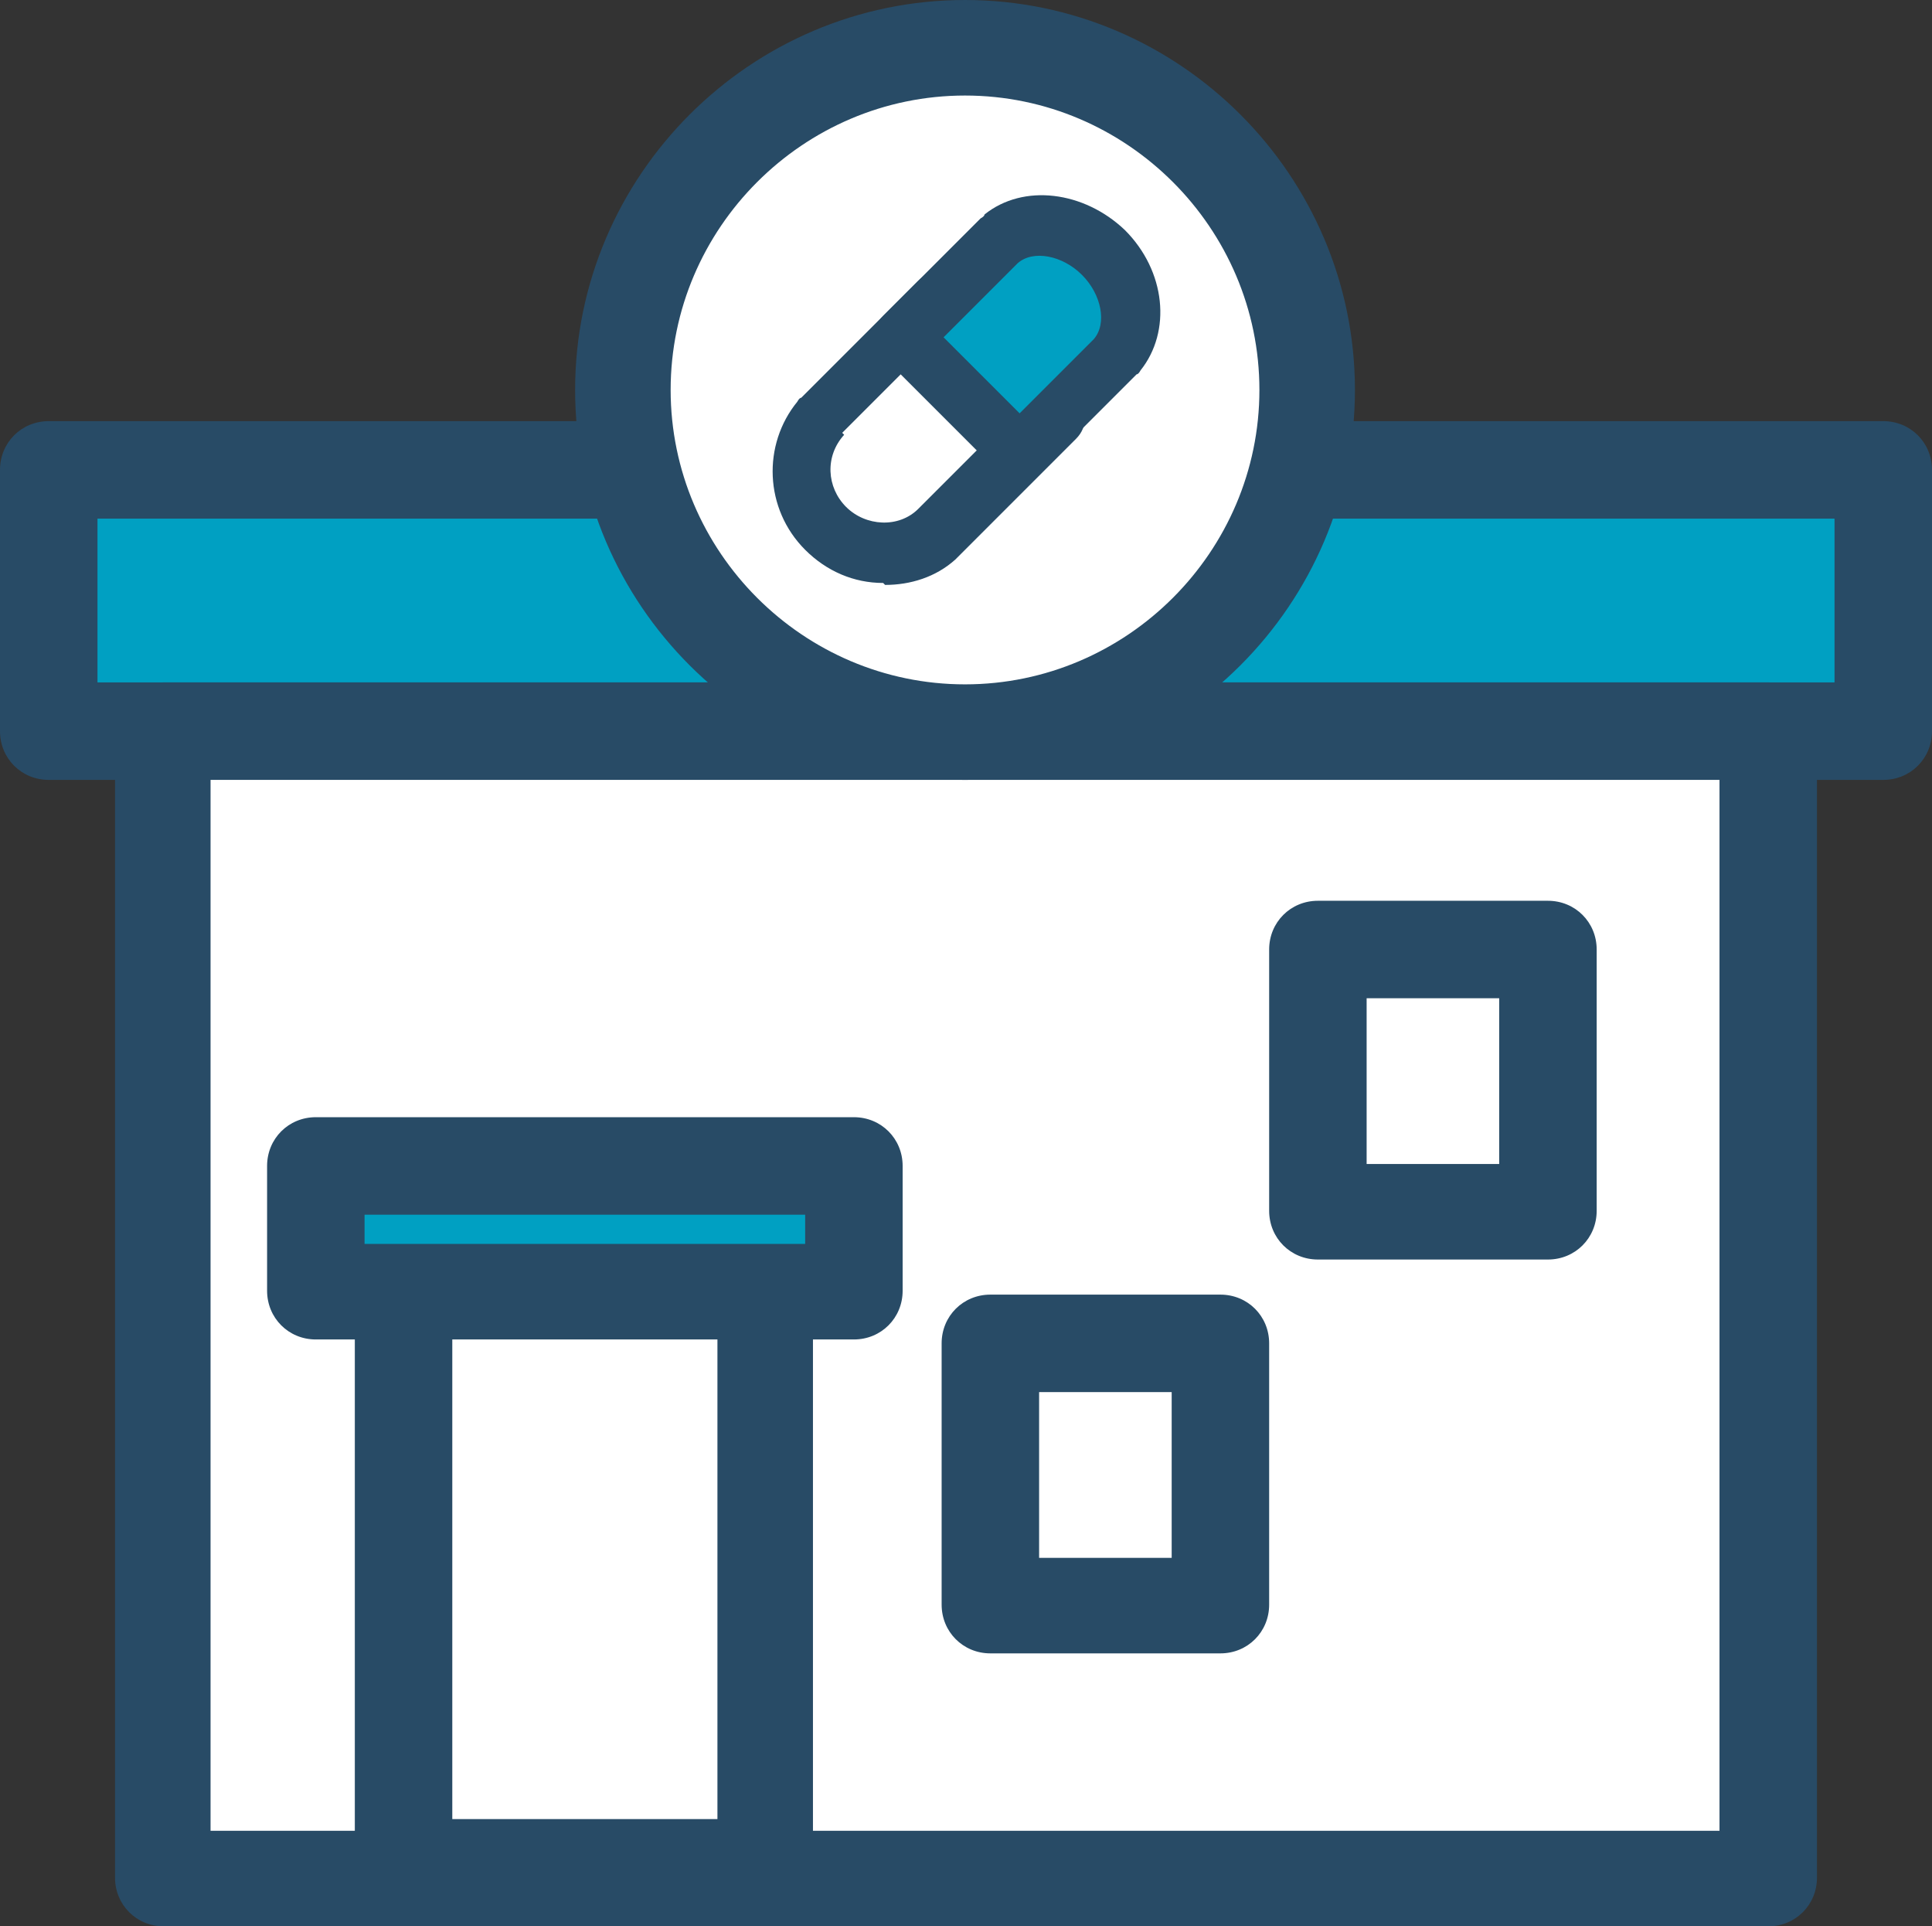
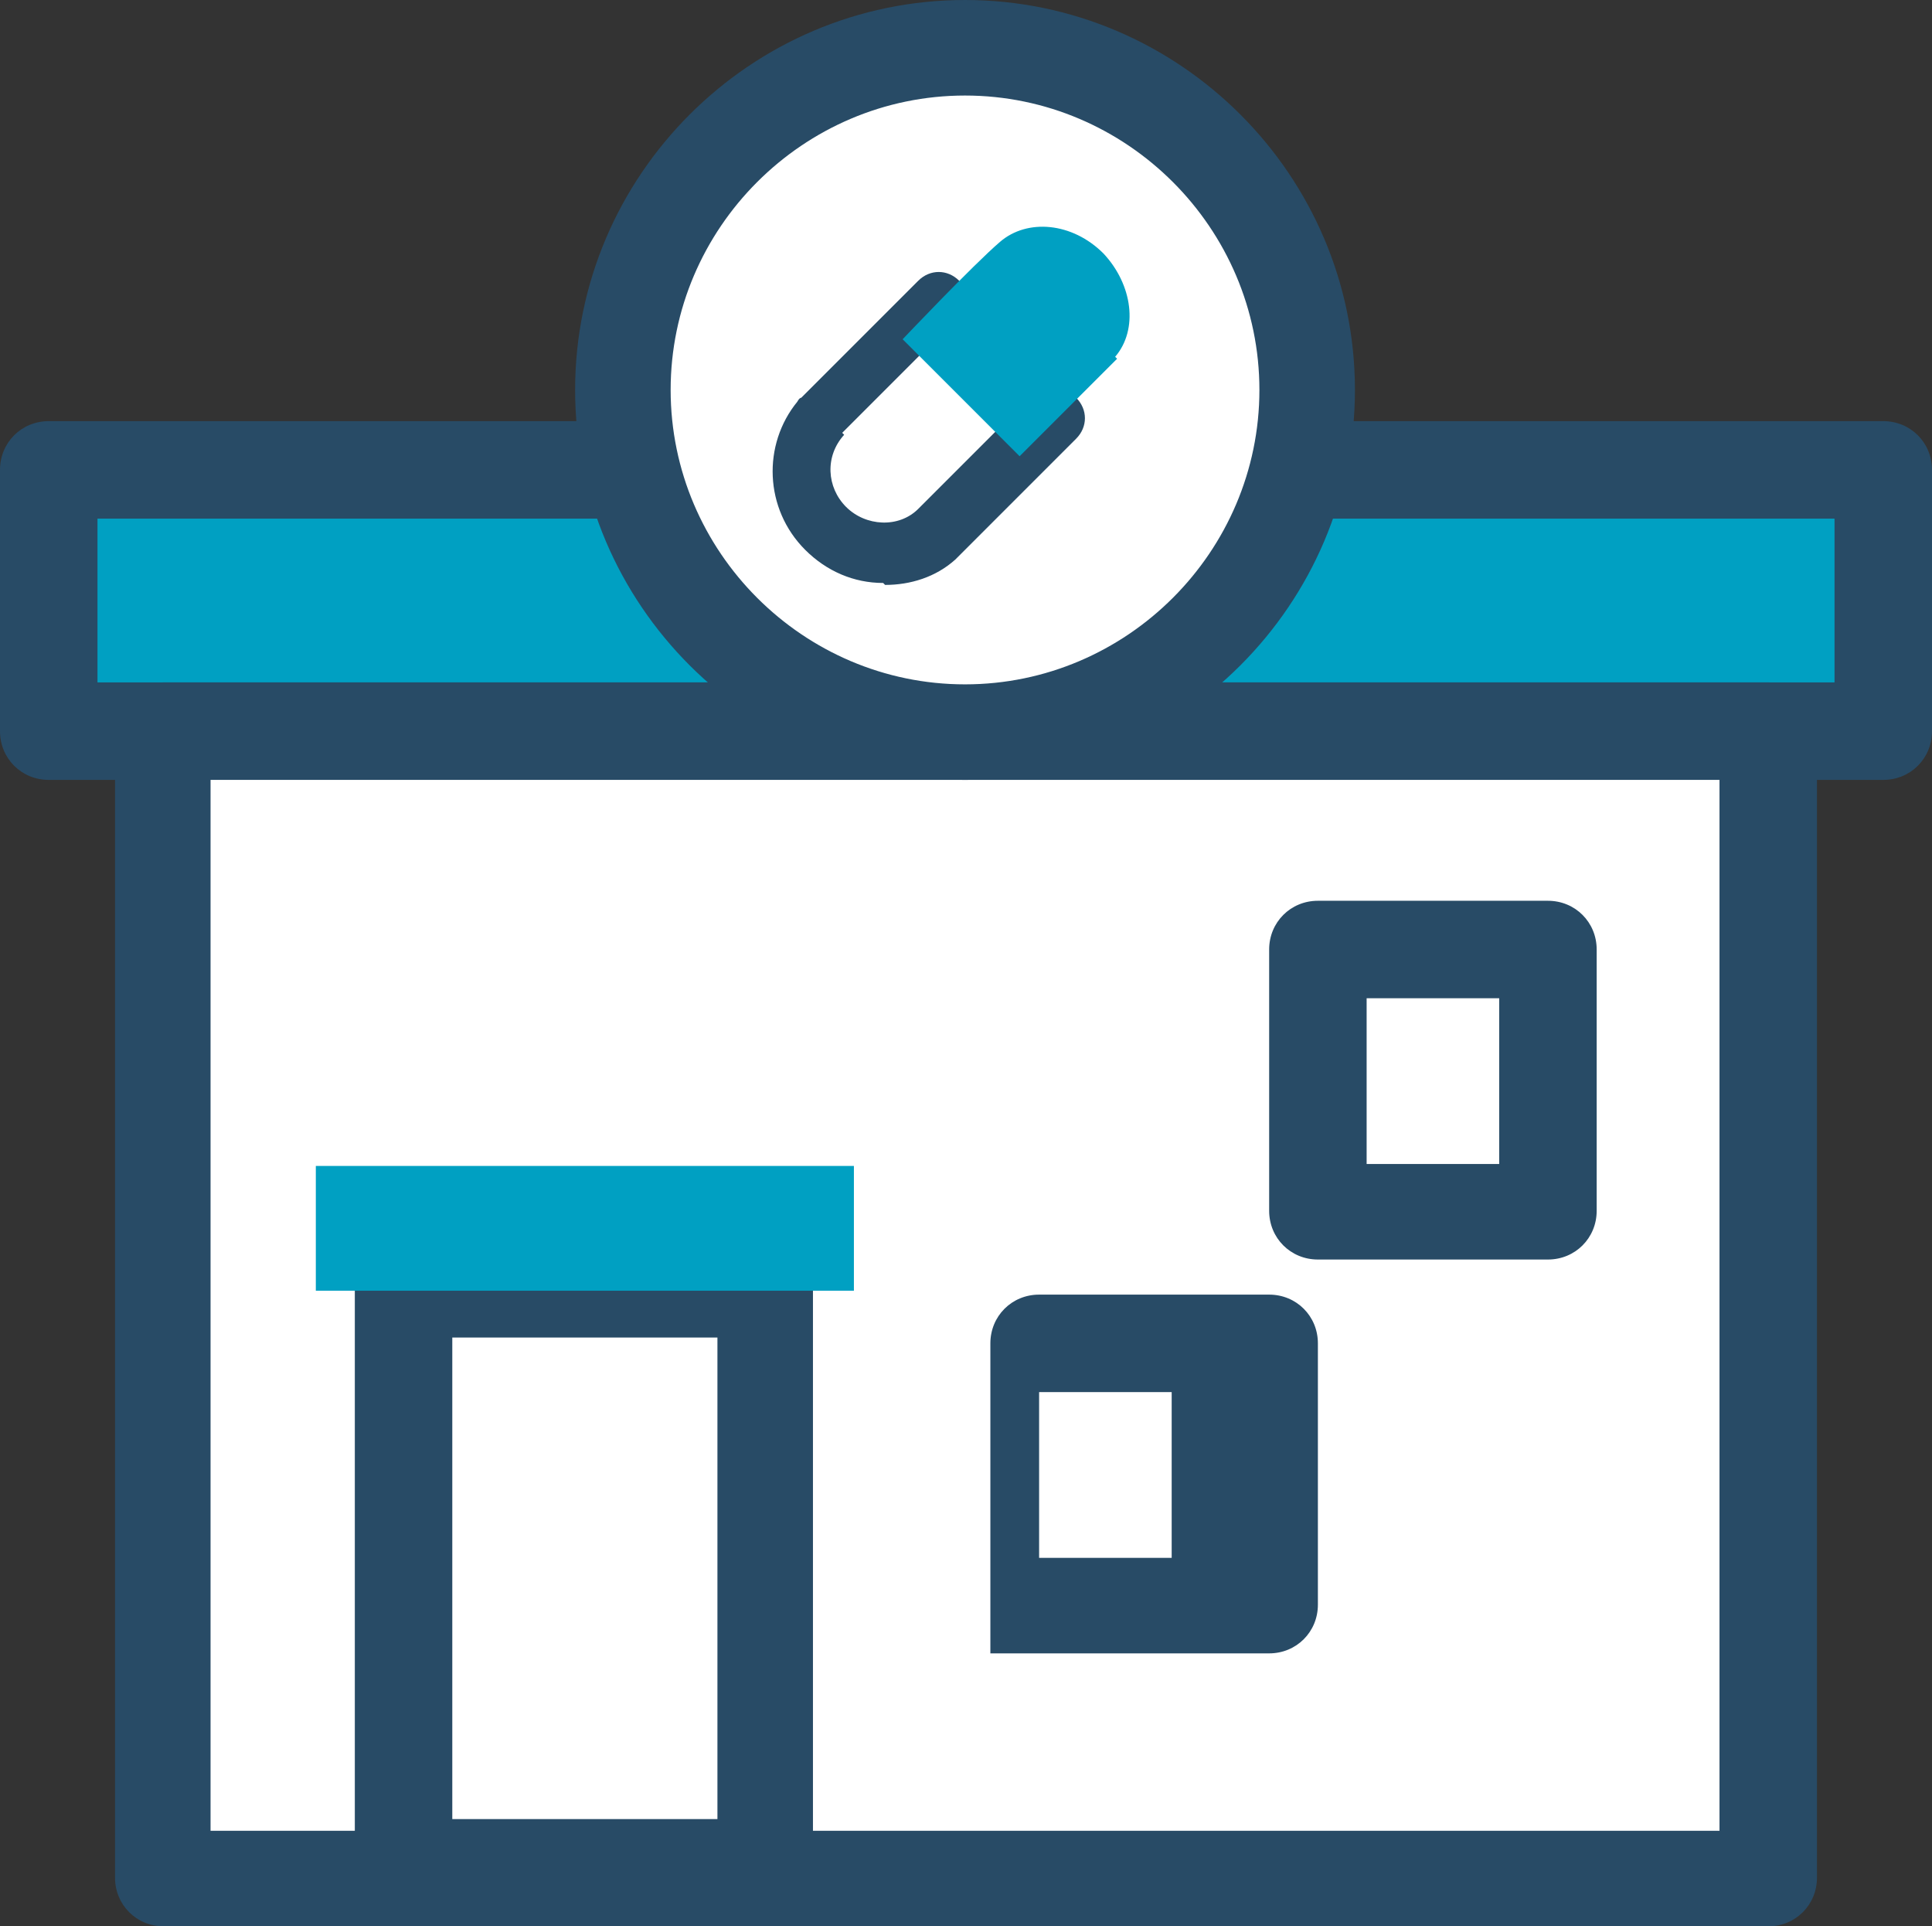
<svg xmlns="http://www.w3.org/2000/svg" width="99.1" height="98.8" data-name="レイヤー 2">
  <rect width="100%" height="100%" fill="#333333" stroke="none" />
  <g data-name="レイヤー 1">
    <path d="M2.5 24h94.1v13.4H2.5z" style="fill:#00a0c2;stroke-width:0" />
    <path d="M96.6 40H2.5C1.1 40 0 38.9 0 37.5V24.1c0-1.4 1.1-2.5 2.5-2.5h94.1c1.4 0 2.5 1.1 2.5 2.5v13.4c0 1.4-1.1 2.5-2.5 2.5ZM5 35h89.1v-8.4H5V35Z" style="fill:#284b66;stroke-width:0" />
    <path d="M8.4 37.5h82.3v58.8H8.4z" style="fill:#fff;stroke-width:0" />
    <path d="M90.7 98.8H8.4c-1.4 0-2.5-1.1-2.5-2.5V37.5C5.9 36.1 7 35 8.4 35h82.3c1.4 0 2.5 1.1 2.5 2.5v58.8c0 1.4-1.1 2.5-2.5 2.5Zm-79.9-4.9h77.4V40H10.8v53.9Z" style="fill:#284b66;stroke-width:0" />
    <circle cx="49.5" cy="20" r="17.5" style="fill:#fff;stroke-width:0" />
    <path d="M49.5 40c-11 0-20-9-20-20s9-20 20-20 20 9 20 20-9 20-20 20Zm0-35.1c-8.3 0-15.1 6.8-15.1 15.1s6.8 15.1 15.1 15.1S64.6 28.3 64.6 20 57.8 4.9 49.5 4.9Z" style="fill:#284b66;stroke-width:0" />
    <path d="M48.1 27.4c-1.7 1.5-4.2 1.4-5.8-.2s-1.6-4.1-.2-5.8 6-6 6-6l6 6-6 6Z" style="fill:#fff;stroke-width:0" />
    <path d="M45.3 29.9c-1.5 0-2.9-.6-4-1.7-2.1-2.1-2.2-5.4-.4-7.6 0 0 .1-.2.2-.2l6-6c.6-.6 1.5-.6 2.1 0l6 6c.6.6.6 1.5 0 2.1l-6 6-.2.2c-1 .9-2.3 1.3-3.6 1.3Zm-2-7.6c-1 1.1-.9 2.7.1 3.7s2.7 1.1 3.7.1l4.8-4.8-3.9-3.9-4.8 4.8Z" style="fill:#284b66;stroke-width:0" />
    <path d="M57.2 18.3c1.2-1.4.9-3.7-.6-5.3-1.6-1.6-3.9-1.8-5.3-.6s-5 5-5 5l6 6 5-5Z" style="fill:#00a0c2;stroke-width:0" />
-     <path d="M52.3 24.7c-.4 0-.8-.2-1-.4l-6-6c-.6-.6-.6-1.5 0-2.1l5-5s.2-.1.2-.2c2-1.6 5.1-1.2 7.2.8 2.1 2.1 2.4 5.2.8 7.2 0 0-.1.2-.2.2l-5 5c-.3.3-.7.4-1 .4Zm-3.9-7.4 3.9 3.9 3.8-3.8c.7-.8.4-2.3-.6-3.3s-2.5-1.3-3.3-.6l-3.8 3.8Z" style="fill:#284b66;stroke-width:0" />
    <path d="M20.7 66.2h18.5v29.6H20.7z" style="fill:#fff;stroke-width:0" />
    <path d="M39.2 98.2H20.7c-1.4 0-2.5-1.1-2.5-2.5V66.1c0-1.4 1.1-2.5 2.5-2.5h18.5c1.4 0 2.5 1.1 2.5 2.5v29.6c0 1.4-1.1 2.5-2.5 2.5Zm-16-4.9h13.6V68.6H23.2v24.7Z" style="fill:#284b66;stroke-width:0" />
    <path d="M16.2 59.8h27.6v6.4H16.2z" style="fill:#00a0c2;stroke-width:0" />
-     <path d="M43.8 68.7H16.2c-1.4 0-2.5-1.1-2.5-2.5v-6.4c0-1.4 1.1-2.5 2.5-2.5h27.6c1.4 0 2.5 1.1 2.5 2.5v6.4c0 1.4-1.1 2.5-2.5 2.5Zm-25.1-4.9h22.6v-1.5H18.7v1.5Z" style="fill:#284b66;stroke-width:0" />
    <path d="M67.6 48.7h11.8v13.4H67.6z" style="fill:#fff;stroke-width:0" />
    <path d="M79.4 64.6H67.6c-1.4 0-2.5-1.1-2.5-2.5V48.7c0-1.4 1.1-2.5 2.5-2.5h11.8c1.4 0 2.5 1.1 2.5 2.5v13.4c0 1.4-1.1 2.5-2.5 2.5Zm-9.3-4.9h6.8v-8.5h-6.8v8.5Z" style="fill:#284b66;stroke-width:0" />
    <path d="M50.8 68.9h11.8v13.4H50.8z" style="fill:#fff;stroke-width:0" />
-     <path d="M62.6 84.8H50.8c-1.4 0-2.5-1.1-2.5-2.5V68.9c0-1.4 1.1-2.5 2.5-2.5h11.8c1.4 0 2.5 1.1 2.5 2.5v13.4c0 1.4-1.1 2.5-2.5 2.5Zm-9.3-4.9h6.8v-8.5h-6.8v8.5Z" style="fill:#284b66;stroke-width:0" />
+     <path d="M62.6 84.8H50.8V68.9c0-1.4 1.1-2.5 2.5-2.5h11.8c1.4 0 2.5 1.1 2.5 2.5v13.4c0 1.4-1.1 2.5-2.5 2.5Zm-9.3-4.9h6.8v-8.5h-6.8v8.5Z" style="fill:#284b66;stroke-width:0" />
  </g>
</svg>